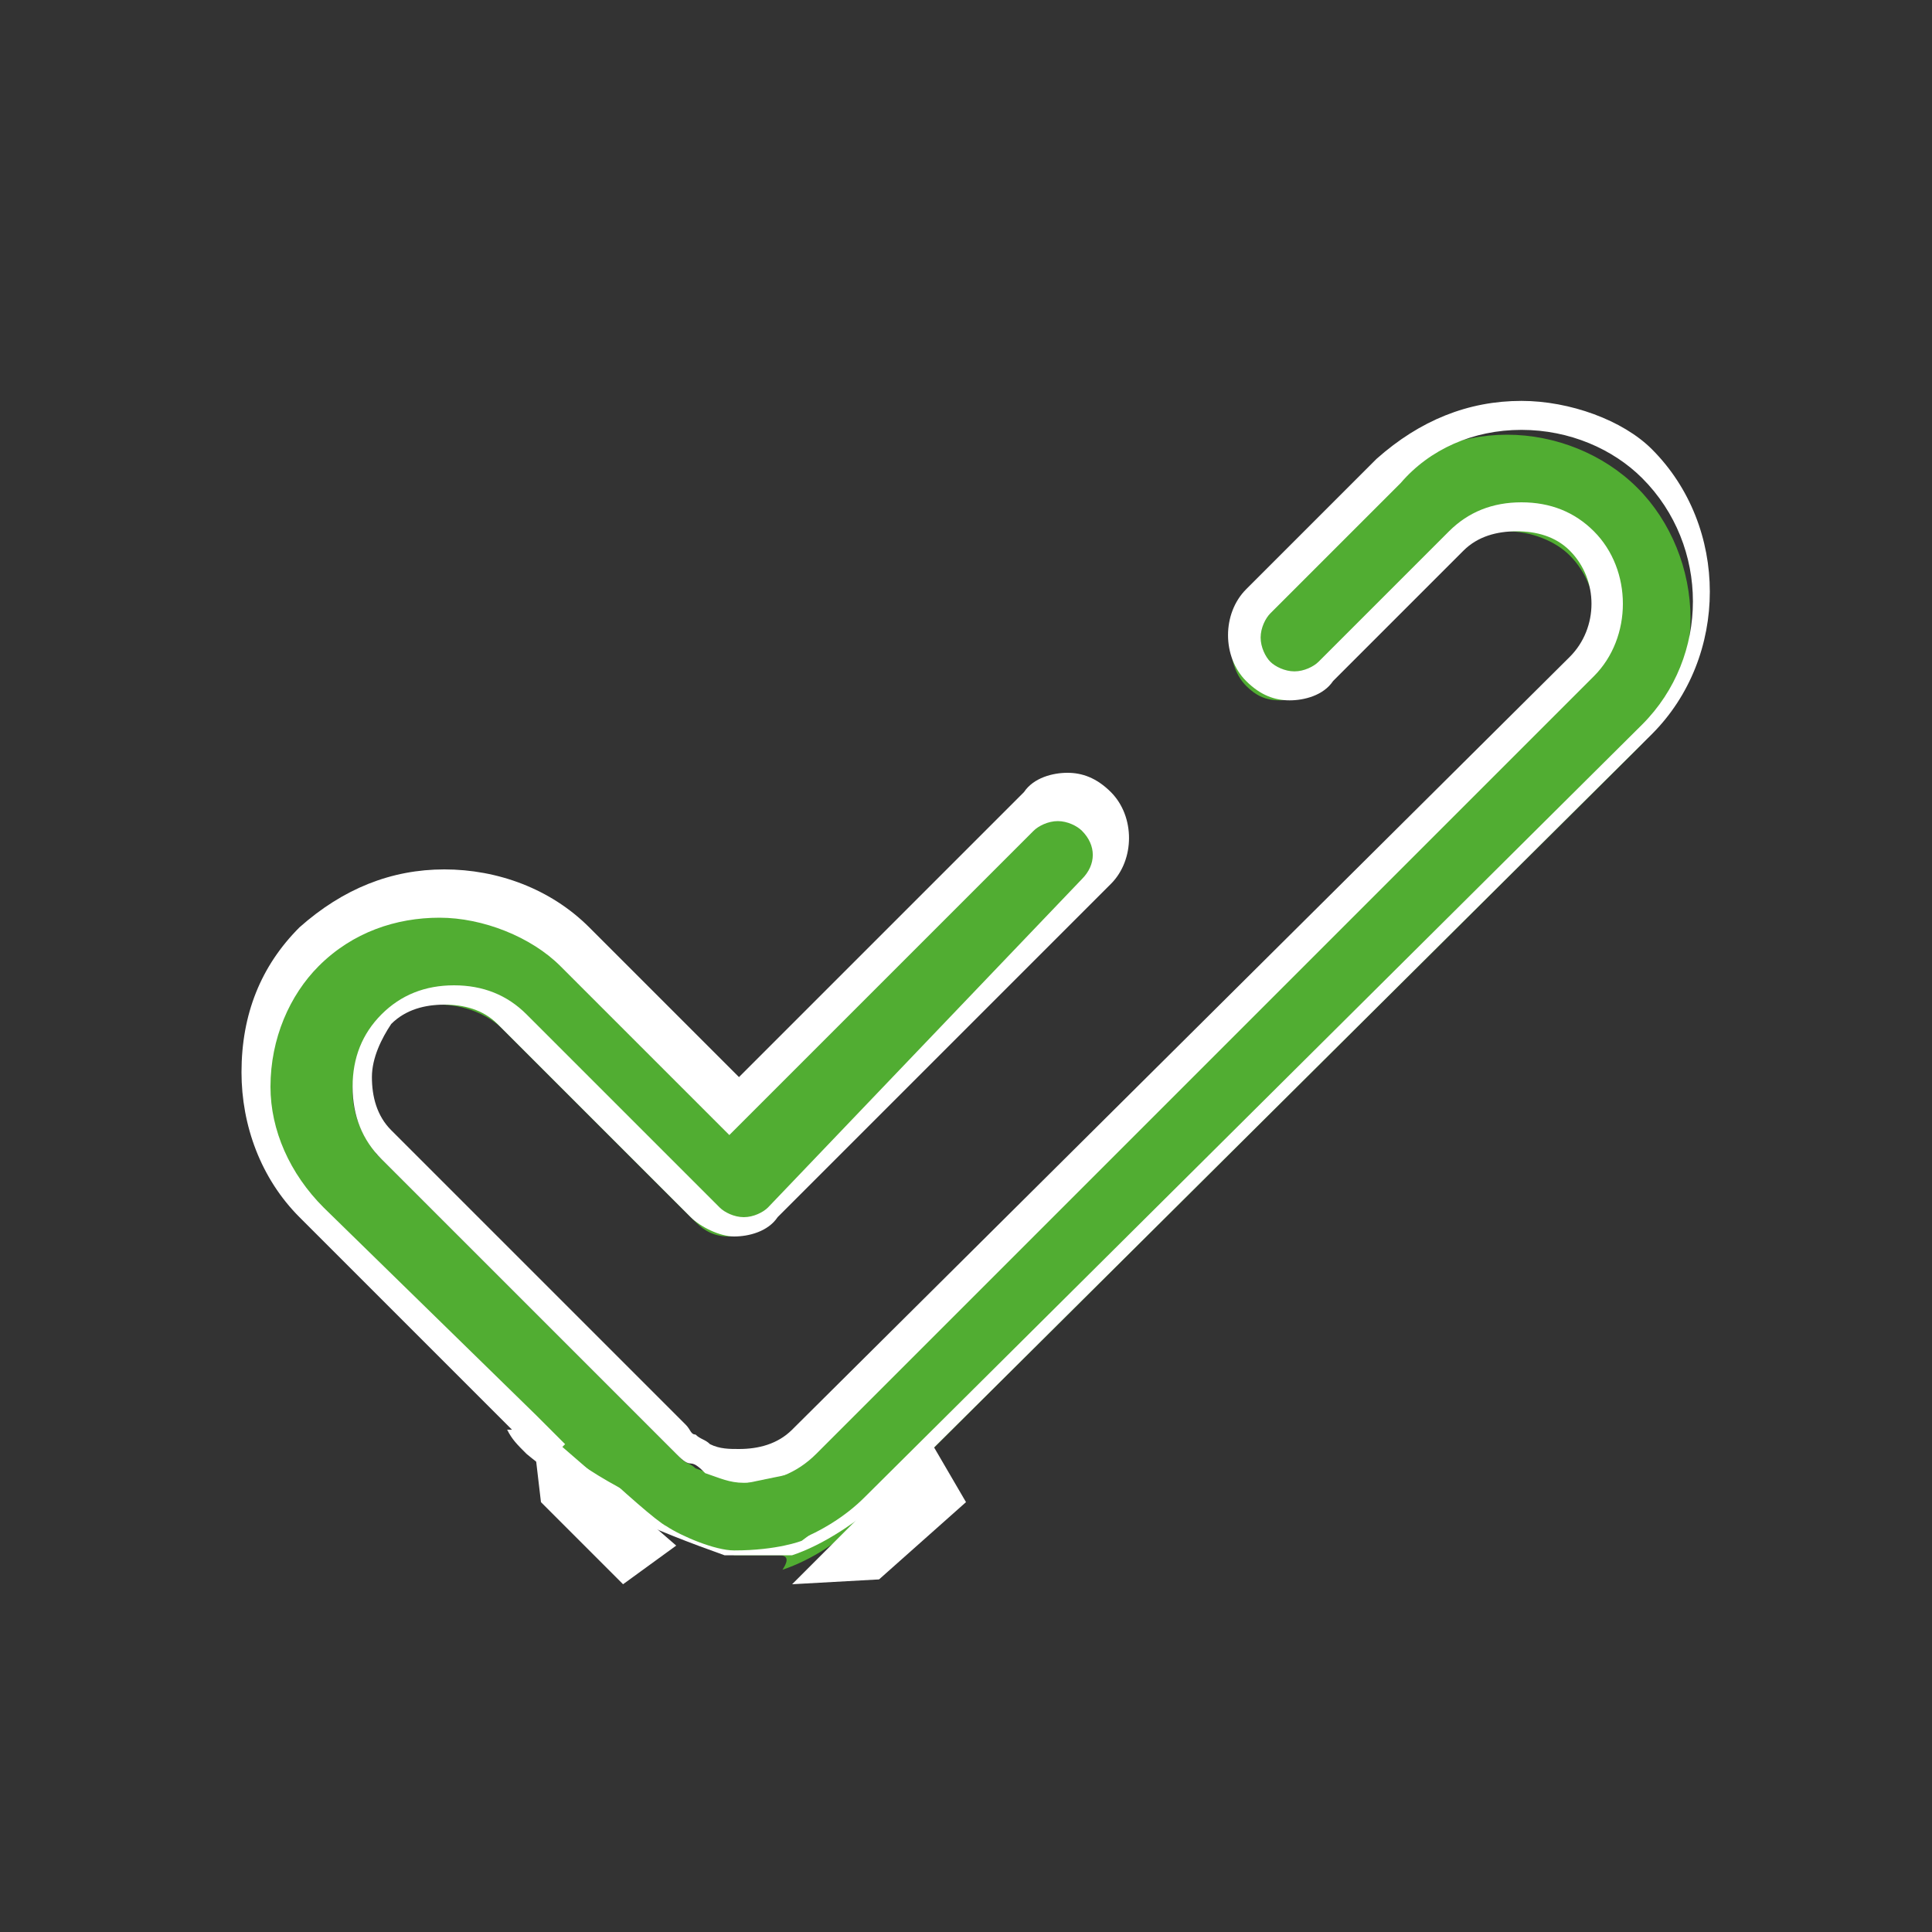
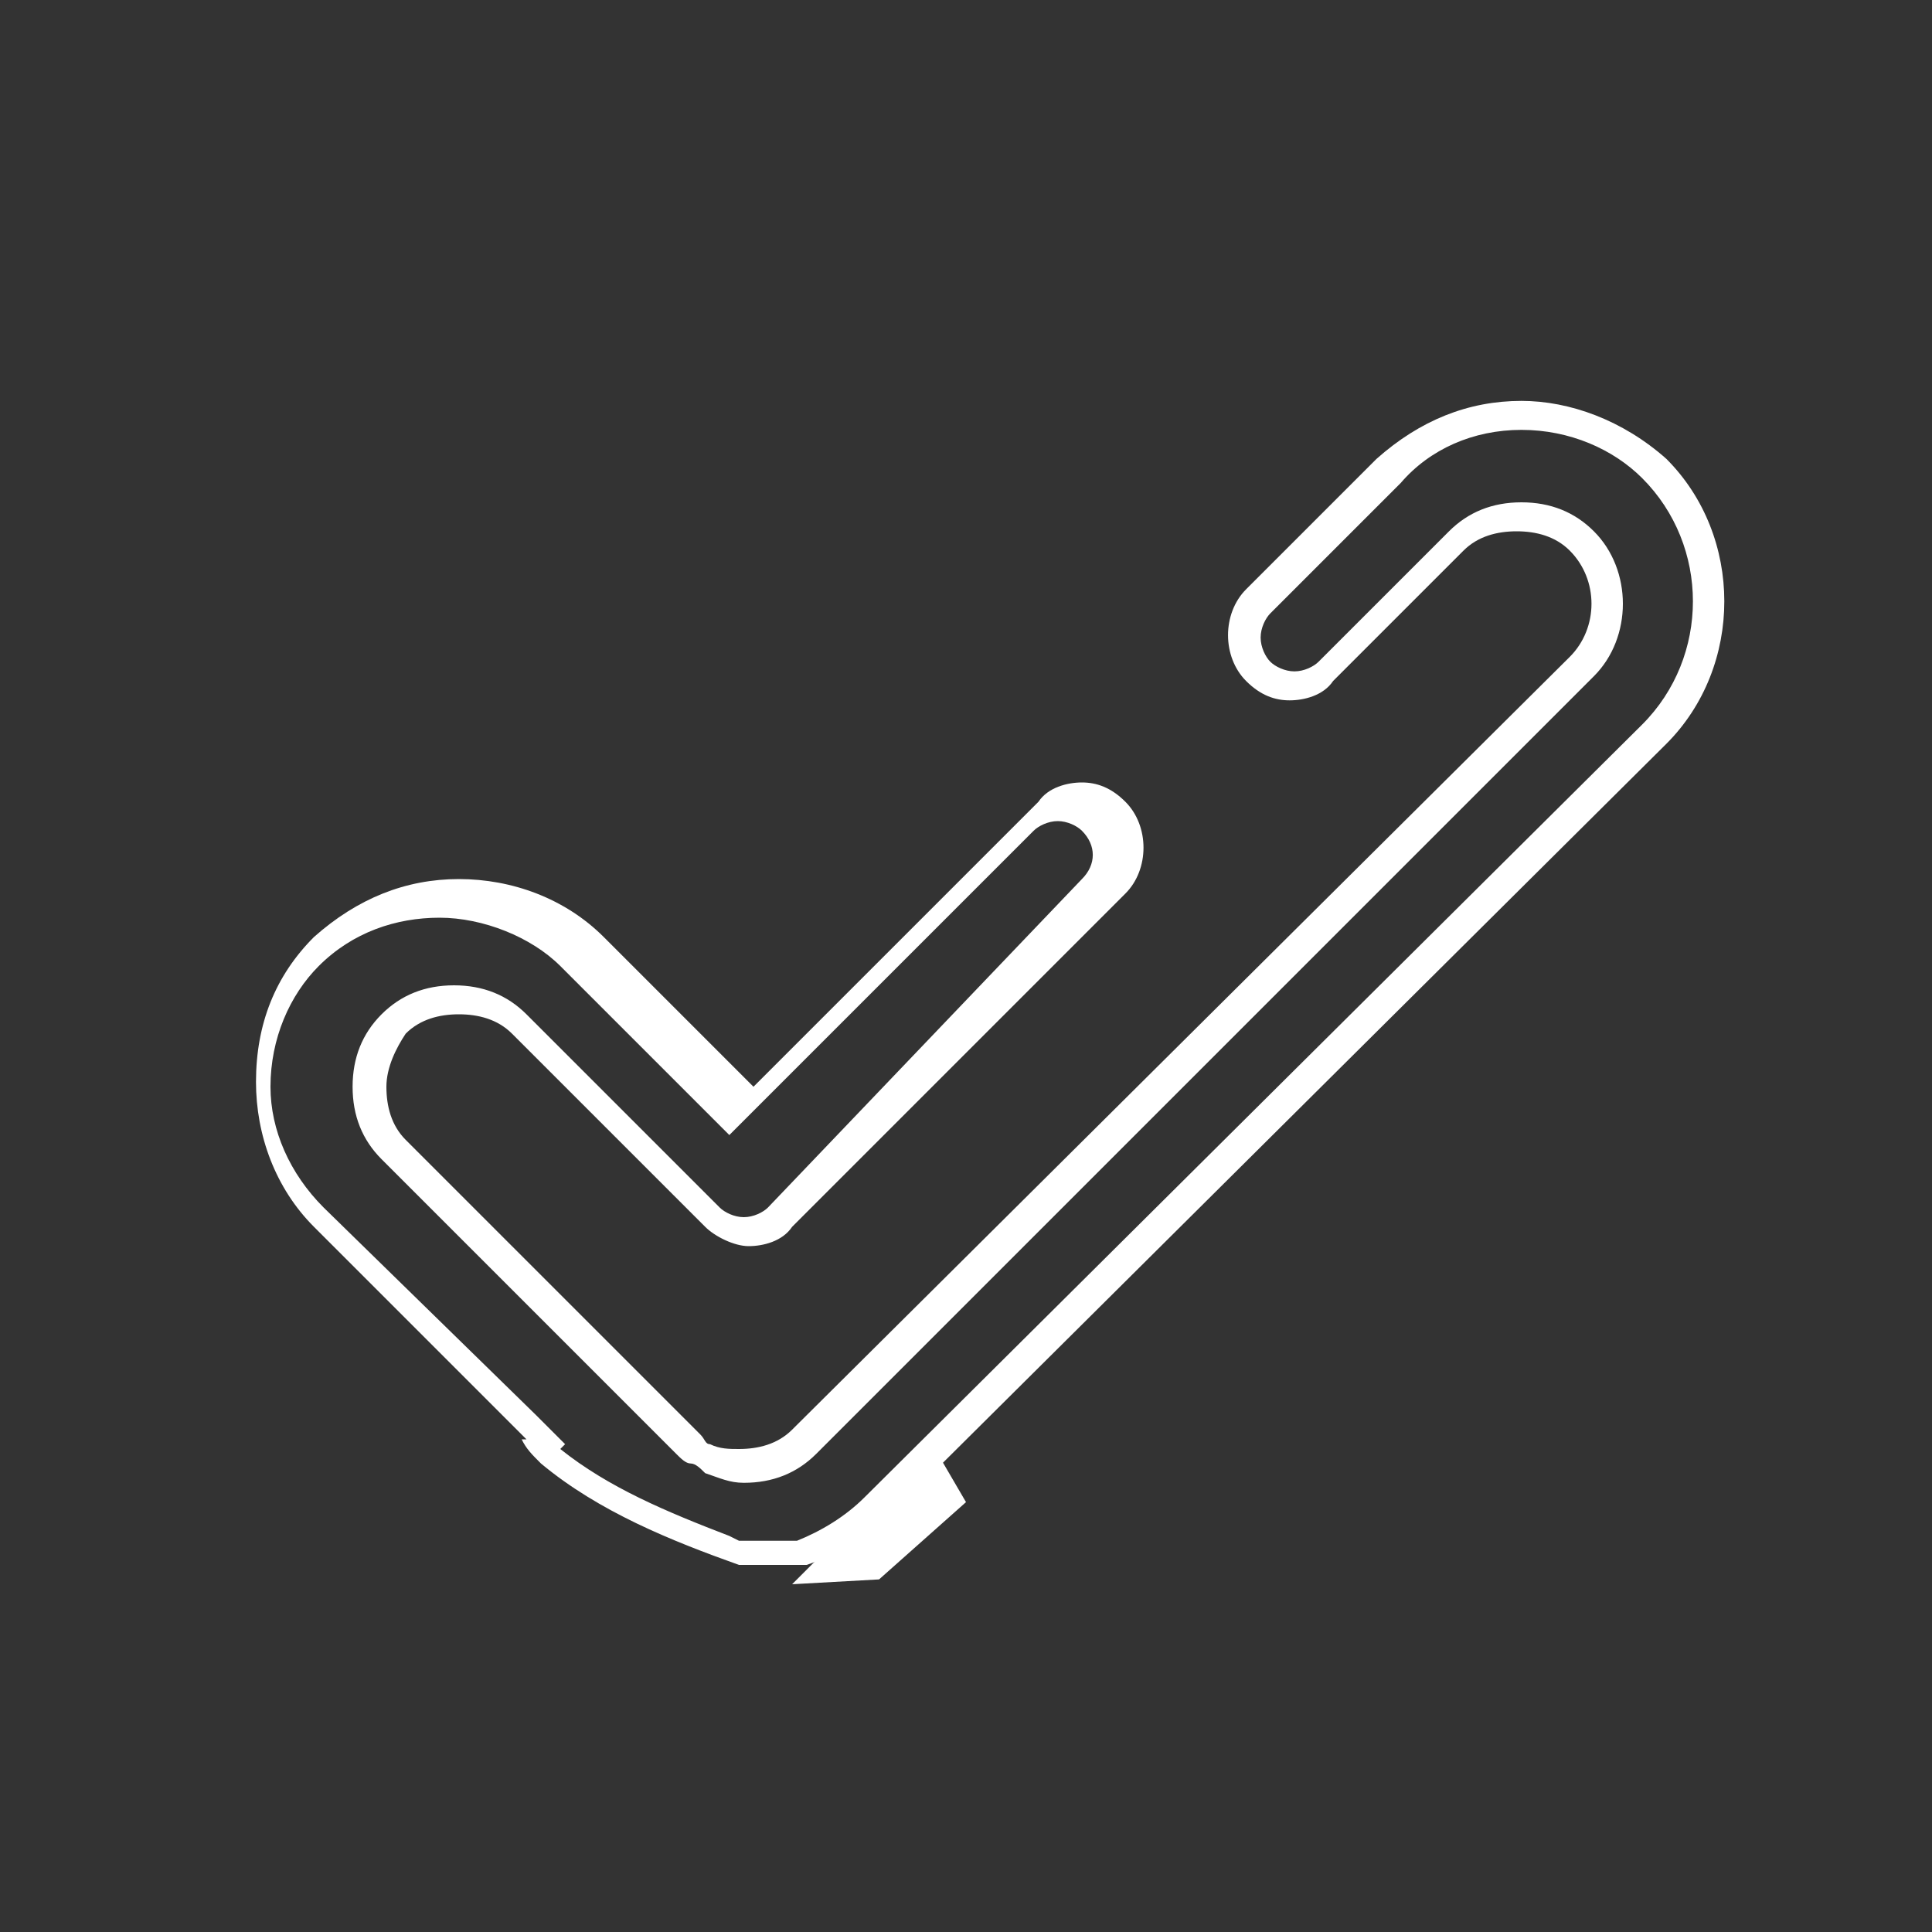
<svg xmlns="http://www.w3.org/2000/svg" version="1.1" id="Vrstva_1" x="0px" y="0px" viewBox="0 0 40 40" style="enable-background:new 0 0 40 40;" xml:space="preserve">
  <rect x="0" y="0" width="40" height="40" fill="#333333" stroke="none" />
  <style type="text/css">
	.st0{fill:#51AD32;stroke:#FFFFFF;stroke-width:0.15;stroke-miterlimit:10;}
	.st1{fill:#51AD32;}
	.st2{fill:#FFFFFF;}
</style>
  <g>
-     <path class="st1" d="M16.1,32.2c-0.3,0-0.6,0-0.9,0L15,32.1c-1.4-0.5-2.7-1-3.8-2c0,0-0.1-0.1-0.1-0.2l0,0l-0.2-0.3l-4.4-4.4   c-0.7-0.7-1.1-1.7-1.1-2.7s0.4-2,1.1-2.7c0.7-0.7,1.7-1.1,2.7-1.1c1,0,2,0.4,2.7,1.1l3.3,3.3l6.1-6.1c0.2-0.2,0.5-0.3,0.7-0.3   c0.3,0,0.5,0.1,0.7,0.3s0.3,0.5,0.3,0.7s-0.1,0.5-0.3,0.7l-6.9,6.9c-0.2,0.2-0.5,0.3-0.7,0.3c-0.3,0-0.5-0.1-0.7-0.3l-4-4   c-0.3-0.3-0.8-0.5-1.3-0.5c-0.5,0-0.9,0.2-1.3,0.5c-0.3,0.3-0.5,0.8-0.5,1.3s0.2,0.9,0.5,1.3l6.1,6.1c0.1,0.1,0.1,0.1,0.2,0.2   c0.1,0.1,0.2,0.1,0.3,0.2c0.3,0.1,0.5,0.2,0.7,0.2c0.5,0,0.9-0.2,1.3-0.5l16.1-16c0.7-0.7,0.7-1.9,0-2.6c-0.3-0.3-0.8-0.5-1.3-0.5   c-0.5,0-0.9,0.2-1.3,0.5l-2.7,2.7c-0.2,0.2-0.5,0.3-0.7,0.3c-0.3,0-0.5-0.1-0.7-0.3c-0.2-0.2-0.3-0.5-0.3-0.7s0.1-0.5,0.3-0.7   l2.7-2.7c0.7-0.7,1.7-1.1,2.7-1.1c1,0,2,0.4,2.7,1.1c0.7,0.7,1.1,1.7,1.1,2.7c0,1-0.4,2-1.1,2.7l-16.1,16c-0.4,0.4-1,0.8-1.6,1   C16.4,32.2,16.2,32.2,16.1,32.2z" />
-     <path class="st2" d="M31.5,8.9c1,0,1.9,0.4,2.5,1c1.4,1.4,1.4,3.7,0,5.1l-16.1,16c-0.4,0.4-0.9,0.7-1.4,0.9c-0.1,0-0.2,0-0.4,0   c-0.3,0-0.5,0-0.8,0l-0.2-0.1c-1.3-0.5-2.5-1-3.5-1.8l0.1-0.1l-0.6-0.6L6.7,25c-0.7-0.7-1.1-1.6-1.1-2.5c0-1,0.4-1.9,1-2.5   c0.7-0.7,1.6-1,2.5-1s1.9,0.4,2.5,1l3.1,3.1l0.4,0.4l0.4-0.4l5.9-5.9c0.1-0.1,0.3-0.2,0.5-0.2c0.2,0,0.4,0.1,0.5,0.2   c0.3,0.3,0.3,0.7,0,1L15.9,25c-0.1,0.1-0.3,0.2-0.5,0.2c-0.2,0-0.4-0.1-0.5-0.2l-4-4c-0.4-0.4-0.9-0.6-1.5-0.6   c-0.6,0-1.1,0.2-1.5,0.6c-0.4,0.4-0.6,0.9-0.6,1.5s0.2,1.1,0.6,1.5l6.1,6.1c0.1,0.1,0.2,0.2,0.3,0.2l0,0l0,0c0.1,0,0.2,0.1,0.3,0.2   l0,0l0,0c0.3,0.1,0.5,0.2,0.8,0.2c0.6,0,1.1-0.2,1.5-0.6L33,14c0.8-0.8,0.8-2.2,0-3c-0.4-0.4-0.9-0.6-1.5-0.6   c-0.6,0-1.1,0.2-1.5,0.6l-2.7,2.7c-0.1,0.1-0.3,0.2-0.5,0.2c-0.2,0-0.4-0.1-0.5-0.2c-0.1-0.1-0.2-0.3-0.2-0.5   c0-0.2,0.1-0.4,0.2-0.5l2.7-2.7C29.6,9.3,30.5,8.9,31.5,8.9 M31.5,8.3c-1.1,0-2.1,0.4-3,1.2l-2.7,2.7c-0.5,0.5-0.5,1.4,0,1.9   c0.3,0.3,0.6,0.4,0.9,0.4s0.7-0.1,0.9-0.4l2.7-2.7c0.3-0.3,0.7-0.4,1.1-0.4c0.4,0,0.8,0.1,1.1,0.4c0.6,0.6,0.6,1.6,0,2.2l-16.1,16   c-0.3,0.3-0.7,0.4-1.1,0.4c-0.2,0-0.4,0-0.6-0.1c-0.1-0.1-0.2-0.1-0.3-0.2c-0.1,0-0.1-0.1-0.2-0.2l-6.1-6.1   c-0.3-0.3-0.4-0.7-0.4-1.1s0.2-0.8,0.4-1.1c0.3-0.3,0.7-0.4,1.1-0.4s0.8,0.1,1.1,0.4l4,4c0.2,0.2,0.6,0.4,0.9,0.4s0.7-0.1,0.9-0.4   l6.9-6.9c0.5-0.5,0.5-1.4,0-1.9c-0.3-0.3-0.6-0.4-0.9-0.4s-0.7,0.1-0.9,0.4l-5.9,5.9l-3.1-3.1c-0.8-0.8-1.9-1.2-3-1.2   s-2.1,0.4-3,1.2c-0.8,0.8-1.2,1.8-1.2,3c0,1.1,0.4,2.2,1.2,3l4.4,4.4c0,0-0.1,0-0.1,0c0.1,0.2,0.2,0.3,0.4,0.5   c1.2,1,2.7,1.6,4.1,2.1c0.3,0,0.6,0,0.9,0c0.2,0,0.3,0,0.5,0c0,0,0,0,0,0c0.6-0.2,1.2-0.6,1.7-1l16.1-16c1.6-1.6,1.6-4.3,0-5.9   C33.6,8.7,32.5,8.3,31.5,8.3L31.5,8.3z" />
+     <path class="st2" d="M31.5,8.9c1,0,1.9,0.4,2.5,1c1.4,1.4,1.4,3.7,0,5.1l-16.1,16c-0.4,0.4-0.9,0.7-1.4,0.9c-0.1,0-0.2,0-0.4,0   c-0.3,0-0.5,0-0.8,0l-0.2-0.1c-1.3-0.5-2.5-1-3.5-1.8l0.1-0.1l-0.6-0.6L6.7,25c-0.7-0.7-1.1-1.6-1.1-2.5c0-1,0.4-1.9,1-2.5   c0.7-0.7,1.6-1,2.5-1s1.9,0.4,2.5,1l3.1,3.1l0.4,0.4l0.4-0.4l5.9-5.9c0.1-0.1,0.3-0.2,0.5-0.2c0.2,0,0.4,0.1,0.5,0.2   c0.3,0.3,0.3,0.7,0,1L15.9,25c-0.1,0.1-0.3,0.2-0.5,0.2c-0.2,0-0.4-0.1-0.5-0.2l-4-4c-0.4-0.4-0.9-0.6-1.5-0.6   c-0.6,0-1.1,0.2-1.5,0.6c-0.4,0.4-0.6,0.9-0.6,1.5s0.2,1.1,0.6,1.5l6.1,6.1c0.1,0.1,0.2,0.2,0.3,0.2l0,0l0,0c0.1,0,0.2,0.1,0.3,0.2   l0,0l0,0c0.3,0.1,0.5,0.2,0.8,0.2c0.6,0,1.1-0.2,1.5-0.6L33,14c0.8-0.8,0.8-2.2,0-3c-0.4-0.4-0.9-0.6-1.5-0.6   c-0.6,0-1.1,0.2-1.5,0.6l-2.7,2.7c-0.1,0.1-0.3,0.2-0.5,0.2c-0.2,0-0.4-0.1-0.5-0.2c-0.1-0.1-0.2-0.3-0.2-0.5   c0-0.2,0.1-0.4,0.2-0.5l2.7-2.7C29.6,9.3,30.5,8.9,31.5,8.9 M31.5,8.3c-1.1,0-2.1,0.4-3,1.2l-2.7,2.7c-0.5,0.5-0.5,1.4,0,1.9   c0.3,0.3,0.6,0.4,0.9,0.4s0.7-0.1,0.9-0.4l2.7-2.7c0.3-0.3,0.7-0.4,1.1-0.4c0.4,0,0.8,0.1,1.1,0.4c0.6,0.6,0.6,1.6,0,2.2l-16.1,16   c-0.3,0.3-0.7,0.4-1.1,0.4c-0.2,0-0.4,0-0.6-0.1c-0.1,0-0.1-0.1-0.2-0.2l-6.1-6.1   c-0.3-0.3-0.4-0.7-0.4-1.1s0.2-0.8,0.4-1.1c0.3-0.3,0.7-0.4,1.1-0.4s0.8,0.1,1.1,0.4l4,4c0.2,0.2,0.6,0.4,0.9,0.4s0.7-0.1,0.9-0.4   l6.9-6.9c0.5-0.5,0.5-1.4,0-1.9c-0.3-0.3-0.6-0.4-0.9-0.4s-0.7,0.1-0.9,0.4l-5.9,5.9l-3.1-3.1c-0.8-0.8-1.9-1.2-3-1.2   s-2.1,0.4-3,1.2c-0.8,0.8-1.2,1.8-1.2,3c0,1.1,0.4,2.2,1.2,3l4.4,4.4c0,0-0.1,0-0.1,0c0.1,0.2,0.2,0.3,0.4,0.5   c1.2,1,2.7,1.6,4.1,2.1c0.3,0,0.6,0,0.9,0c0.2,0,0.3,0,0.5,0c0,0,0,0,0,0c0.6-0.2,1.2-0.6,1.7-1l16.1-16c1.6-1.6,1.6-4.3,0-5.9   C33.6,8.7,32.5,8.3,31.5,8.3L31.5,8.3z" />
  </g>
  <g>
-     <path class="st1" d="M11,29.1c0,0,2.4,2.3,2.8,2.5c0.3,0.2,1,0.5,1.4,0.5c0.9,0,1.4-0.2,1.4-0.2l0.8-0.6l1-1.2L15,30.8l-2.8-1.1   L11,29.1z" />
-   </g>
-   <polygon class="st2" points="11,29.4 14,32 12.9,32.8 11.2,31.1 " />
+     </g>
  <polygon class="st2" points="16.4,32.8 19.3,29.9 20,31.1 18.2,32.7 " />
</svg>